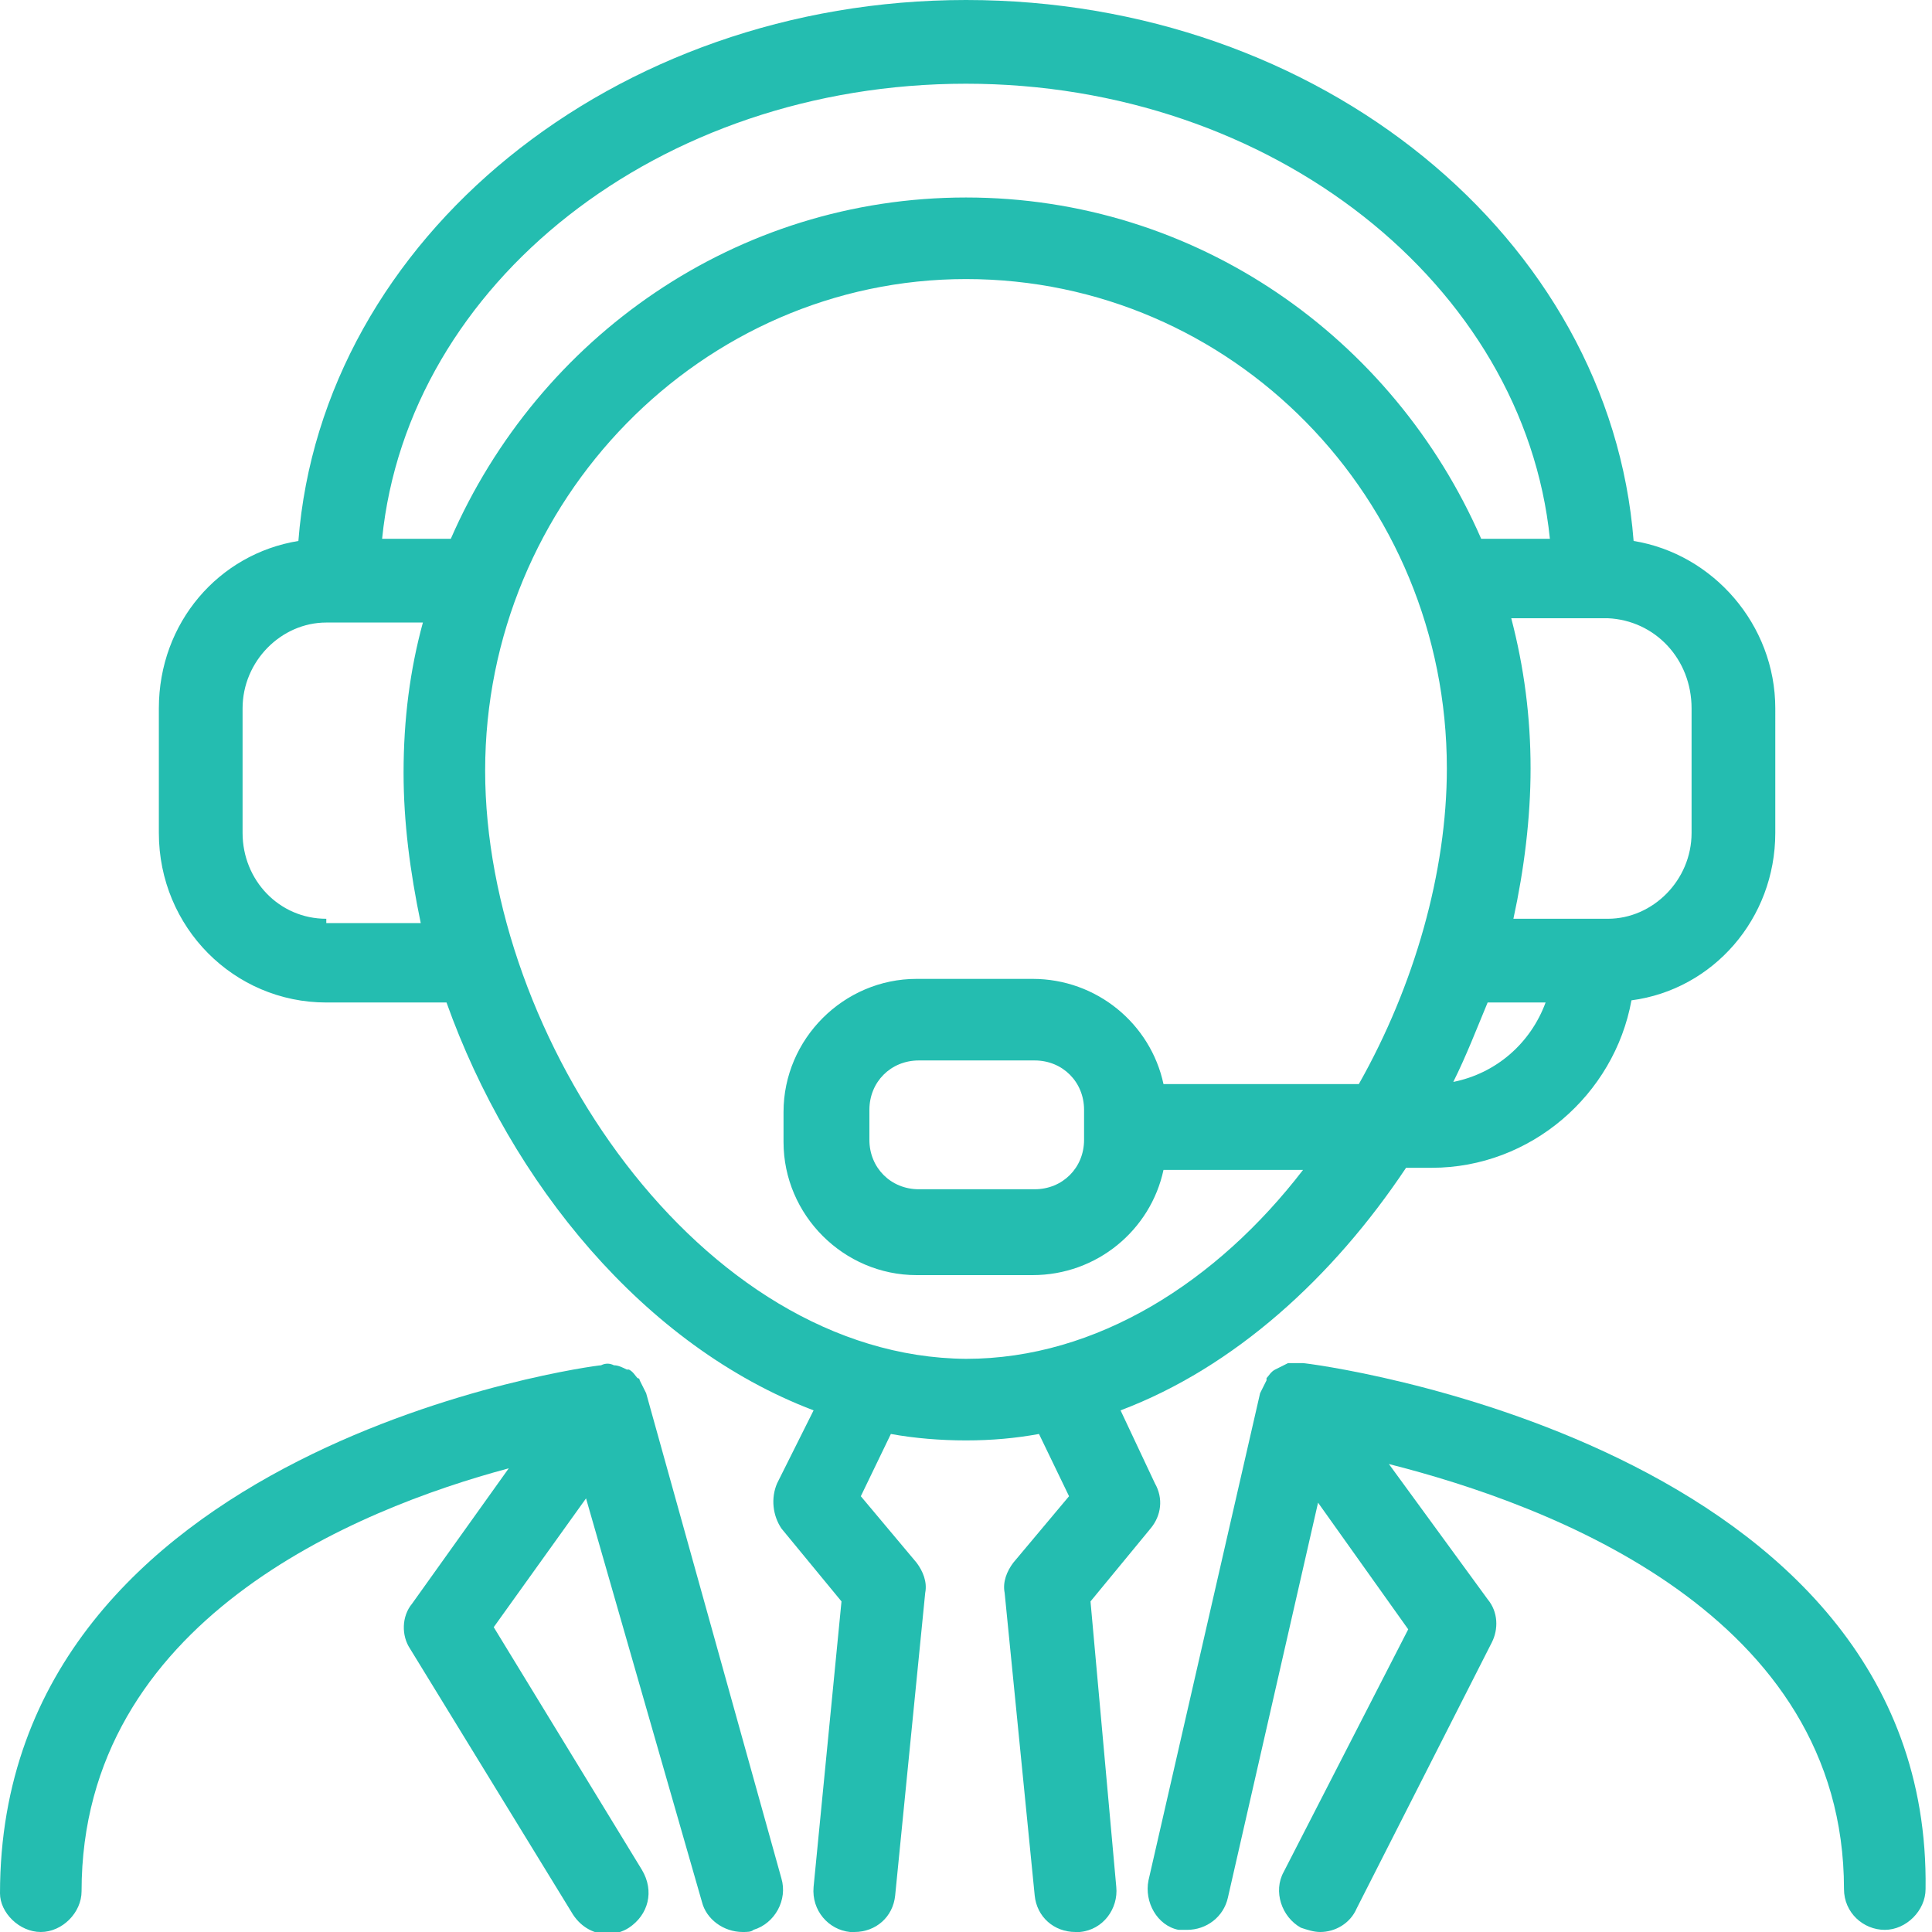
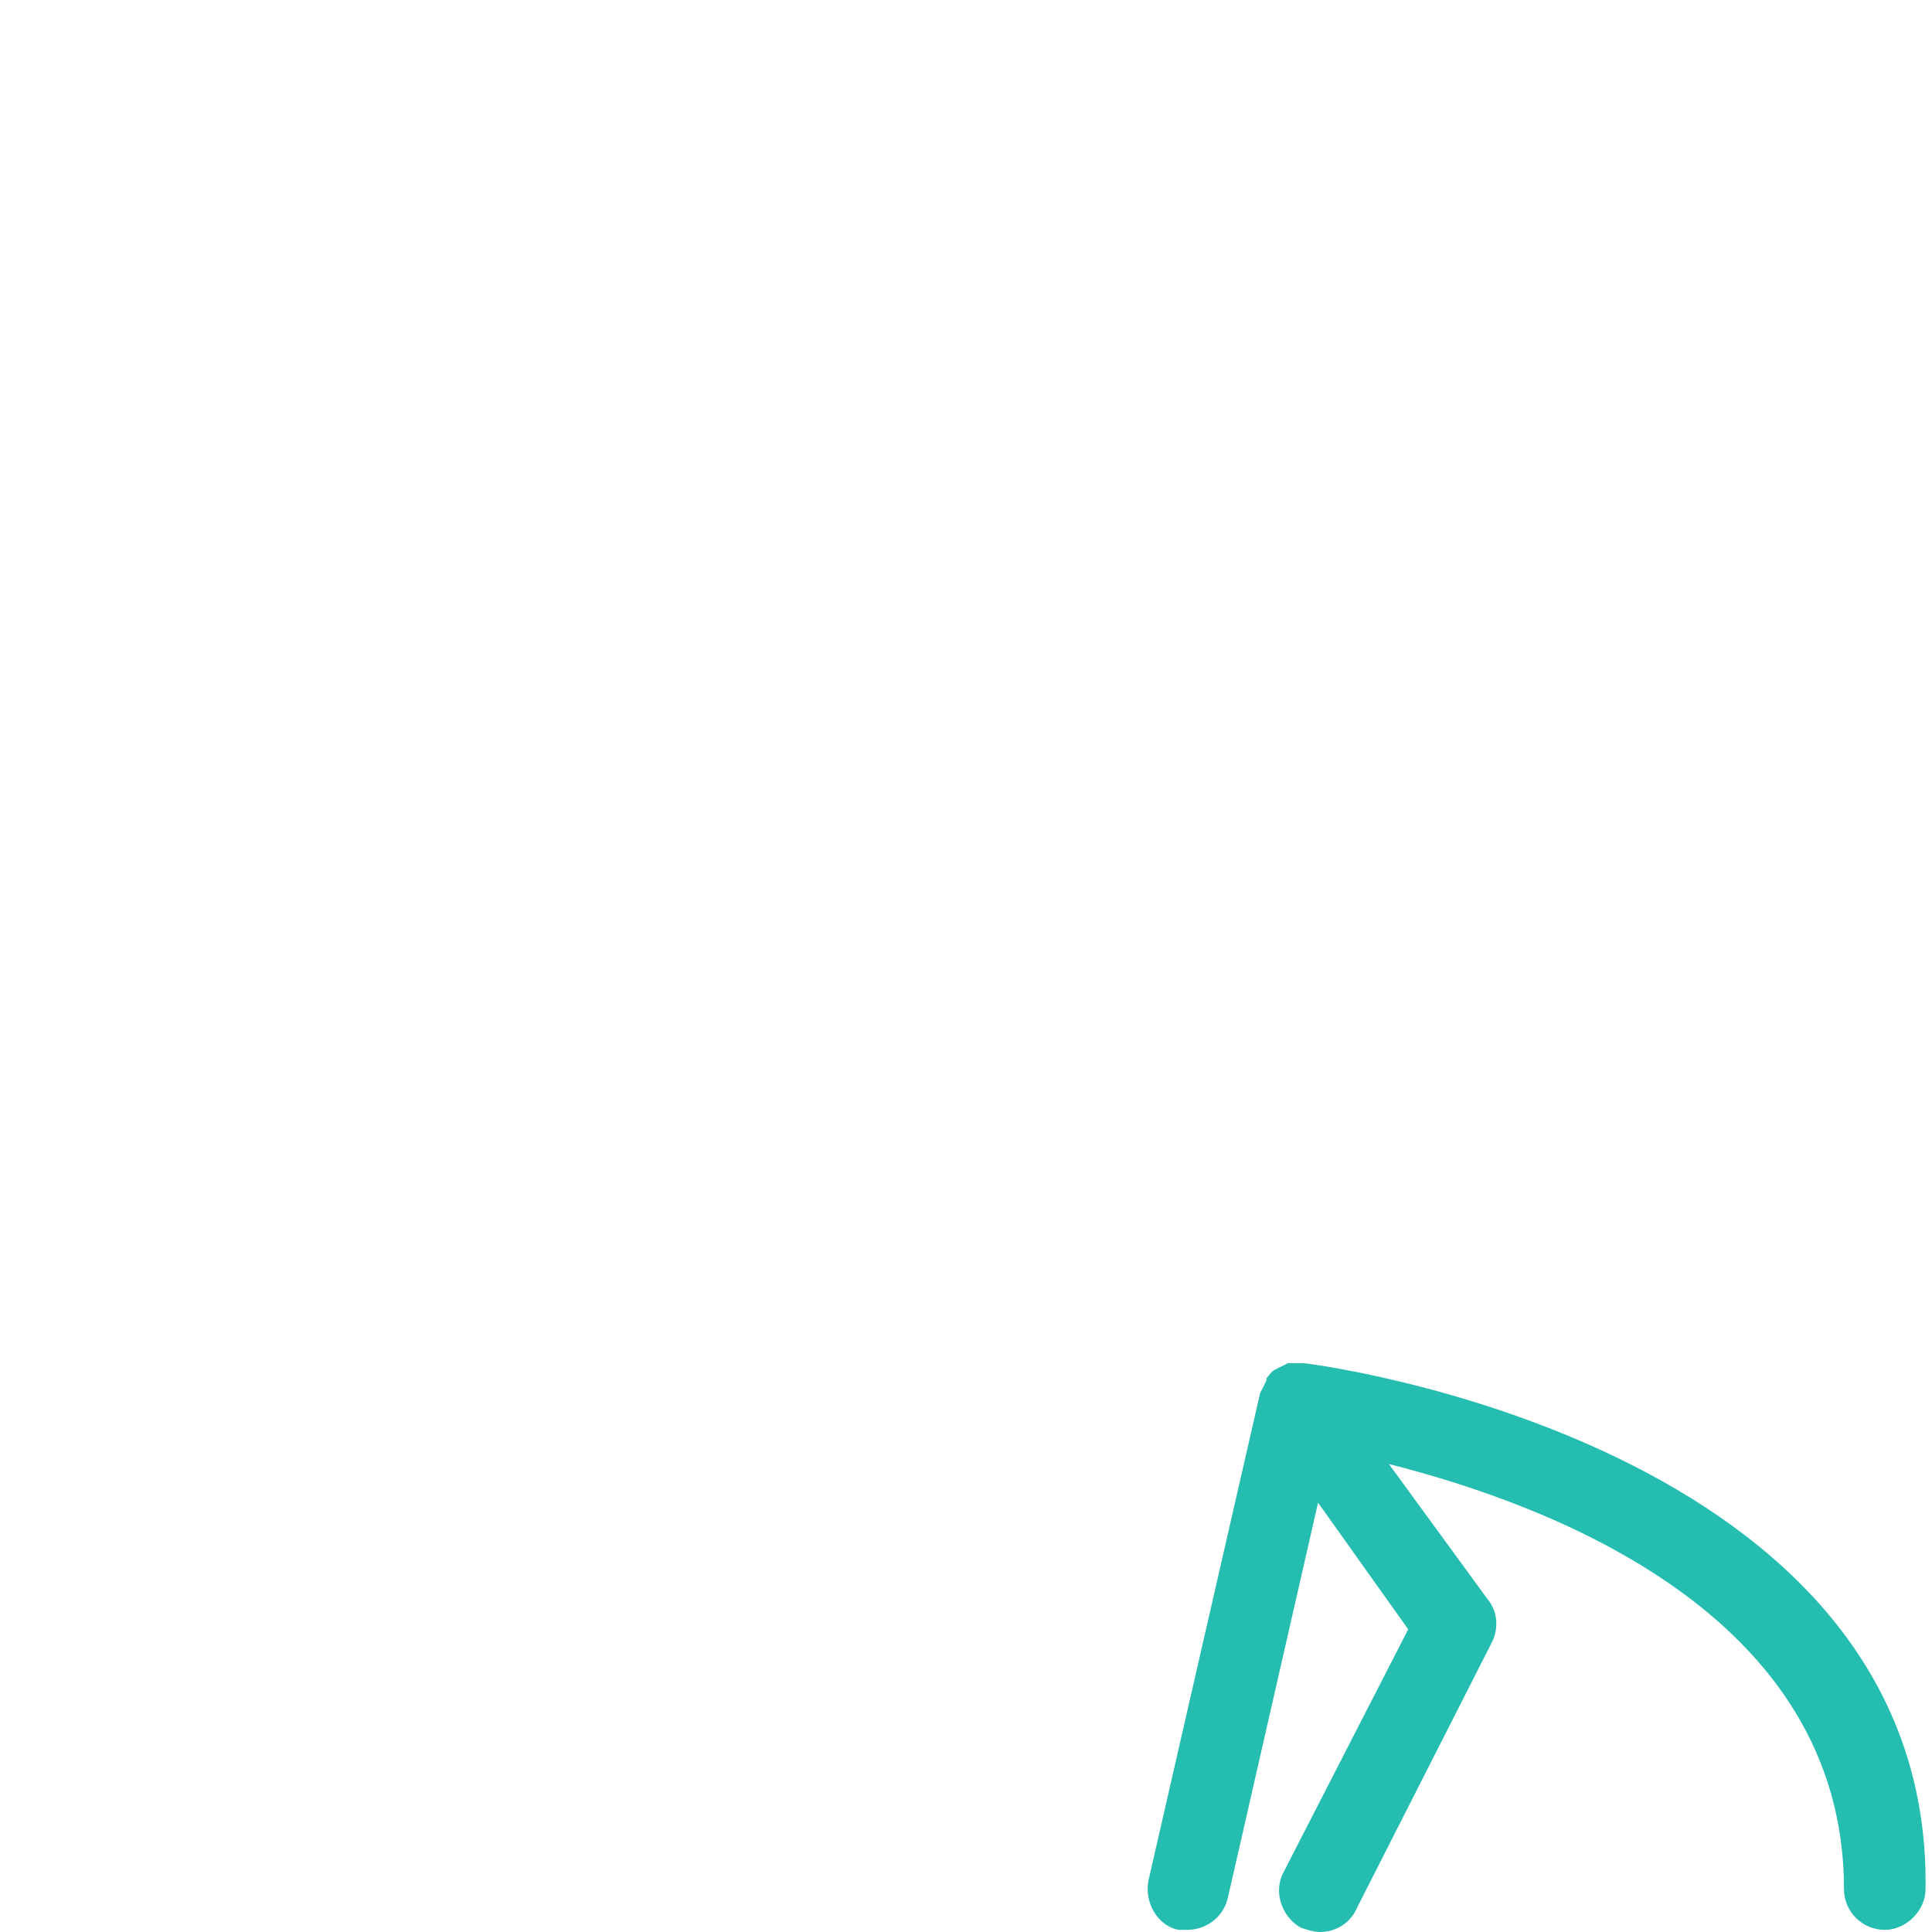
<svg xmlns="http://www.w3.org/2000/svg" version="1.1" id="Calque_1" x="0px" y="0px" viewBox="0 0 90 90" enable-background="new 0 0 90 90" xml:space="preserve">
  <g>
-     <path fill="#24BDB0" d="M50.8,74.6l2.8-3.4c0.5-0.6,0.6-1.4,0.2-2.1l-1.6-3.4c5.3-2,9.9-6.2,13.3-11.3h1.2c4.6,0,8.5-3.4,9.3-7.8   c3.8-0.5,6.7-3.8,6.7-7.8V33c0-3.9-2.9-7.2-6.6-7.8C75,11.1,61.5,0,45,0C28.6,0,15,11.1,13.9,25.2C10.2,25.8,7.4,29,7.4,33v5.8   c0,4.4,3.5,7.9,7.8,7.9h5.6c3,8.4,9.2,16,17.1,19l-1.7,3.4c-0.3,0.7-0.2,1.5,0.2,2.1l2.8,3.4l-1.3,13.3c-0.1,1.1,0.7,2,1.7,2.1   c0.1,0,0.1,0,0.2,0c1,0,1.8-0.7,1.9-1.7l1.4-14.1c0.1-0.5-0.1-1-0.4-1.4l-2.6-3.1l1.4-2.9c1.1,0.2,2.3,0.3,3.5,0.3   c1.2,0,2.3-0.1,3.4-0.3l1.4,2.9l-2.6,3.1c-0.3,0.4-0.5,0.9-0.4,1.4l1.4,14.1c0.1,1,0.9,1.7,1.9,1.7c0.1,0,0.1,0,0.2,0   c1.1-0.1,1.8-1.1,1.7-2.1L50.8,74.6z M67.7,50.4c0.6-1.2,1.1-2.5,1.6-3.7H72C71.3,48.6,69.7,50,67.7,50.4z M78.8,33v5.8   c0,2.2-1.8,4-3.9,4h-4.4c0.5-2.3,0.8-4.7,0.8-7c0-2.4-0.3-4.7-0.9-7h4.5C77.1,28.9,78.8,30.7,78.8,33z M45,3.9   c14.3,0,26,9.4,27.2,21.2H69C64.9,15.7,55.7,9.2,45,9.2c-10.7,0-19.9,6.5-24,15.9h-3.2C19,13.2,30.7,3.9,45,3.9z M15.2,42.8   c-2.2,0-3.9-1.8-3.9-4V33c0-2.2,1.8-4,3.9-4h4.5c-0.6,2.2-0.9,4.5-0.9,7c0,2.3,0.3,4.6,0.8,7H15.2z M22.6,35.9   C22.6,23.3,32.7,13,45,13c12.4,0,22.4,10.2,22.4,22.8c0,4.8-1.5,10.1-4.1,14.7h-9.1c-0.6-2.8-3.1-4.9-6.1-4.9h-5.4   c-3.4,0-6.2,2.8-6.2,6.2v1.4c0,3.4,2.8,6.2,6.2,6.2h5.4c3,0,5.5-2.1,6.1-4.9h6.5c-4,5.2-9.6,8.8-15.7,8.8   C32.6,63.2,22.6,48.3,22.6,35.9z M50.5,53.1c0,1.3-1,2.3-2.3,2.3h-5.4c-1.3,0-2.3-1-2.3-2.3v-1.4c0-1.3,1-2.3,2.3-2.3h5.4   c1.3,0,2.3,1,2.3,2.3V53.1z" />
    <path fill="#24BDB0" d="M60.7,63.5C60.7,63.5,60.7,63.5,60.7,63.5c-0.3,0-0.5,0-0.7,0c0,0,0,0,0,0c-0.2,0.1-0.4,0.2-0.6,0.3   c-0.2,0.1-0.3,0.3-0.4,0.4c0,0,0,0,0,0.1c-0.1,0.2-0.2,0.4-0.3,0.6c0,0,0,0,0,0l-5.2,22.7c-0.2,1,0.4,2.1,1.4,2.3   c0.1,0,0.3,0,0.4,0c0.9,0,1.7-0.6,1.9-1.5L61.4,70l4.2,5.9l-5.8,11.3c-0.5,0.9-0.1,2.1,0.8,2.6c0.3,0.1,0.6,0.2,0.9,0.2   c0.7,0,1.4-0.4,1.7-1.1l6.3-12.4c0.3-0.6,0.3-1.4-0.2-2l-4.6-6.3c7.5,1.9,21.2,7,21.2,19.8c0,1.1,0.9,1.9,1.9,1.9s1.9-0.9,1.9-1.9   C90,67.2,61,63.5,60.7,63.5z" />
-     <path fill="#24BDB0" d="M30.1,64.9C30.1,64.9,30.1,64.9,30.1,64.9c-0.1-0.2-0.2-0.4-0.3-0.6c0,0,0-0.1-0.1-0.1   c-0.1-0.1-0.2-0.3-0.4-0.4c0,0,0,0,0,0c0,0,0,0-0.1,0c-0.2-0.1-0.4-0.2-0.6-0.2c0,0,0,0,0,0c-0.2-0.1-0.4-0.1-0.6,0c0,0,0,0,0,0   c-0.3,0-28,3.7-28,24.6C0,89.1,0.9,90,1.9,90s1.9-0.9,1.9-1.9c0-12.6,12.8-17.8,19.9-19.7l-4.5,6.3c-0.5,0.6-0.5,1.5-0.1,2.1   l7.6,12.4c0.4,0.6,1,0.9,1.6,0.9c0.3,0,0.7-0.1,1-0.3c0.9-0.6,1.2-1.7,0.6-2.7l-6.9-11.3l4.3-6l5.4,18.8c0.2,0.8,1,1.4,1.9,1.4   c0.2,0,0.4,0,0.5-0.1c1-0.3,1.6-1.4,1.3-2.4L30.1,64.9z" />
  </g>
</svg>